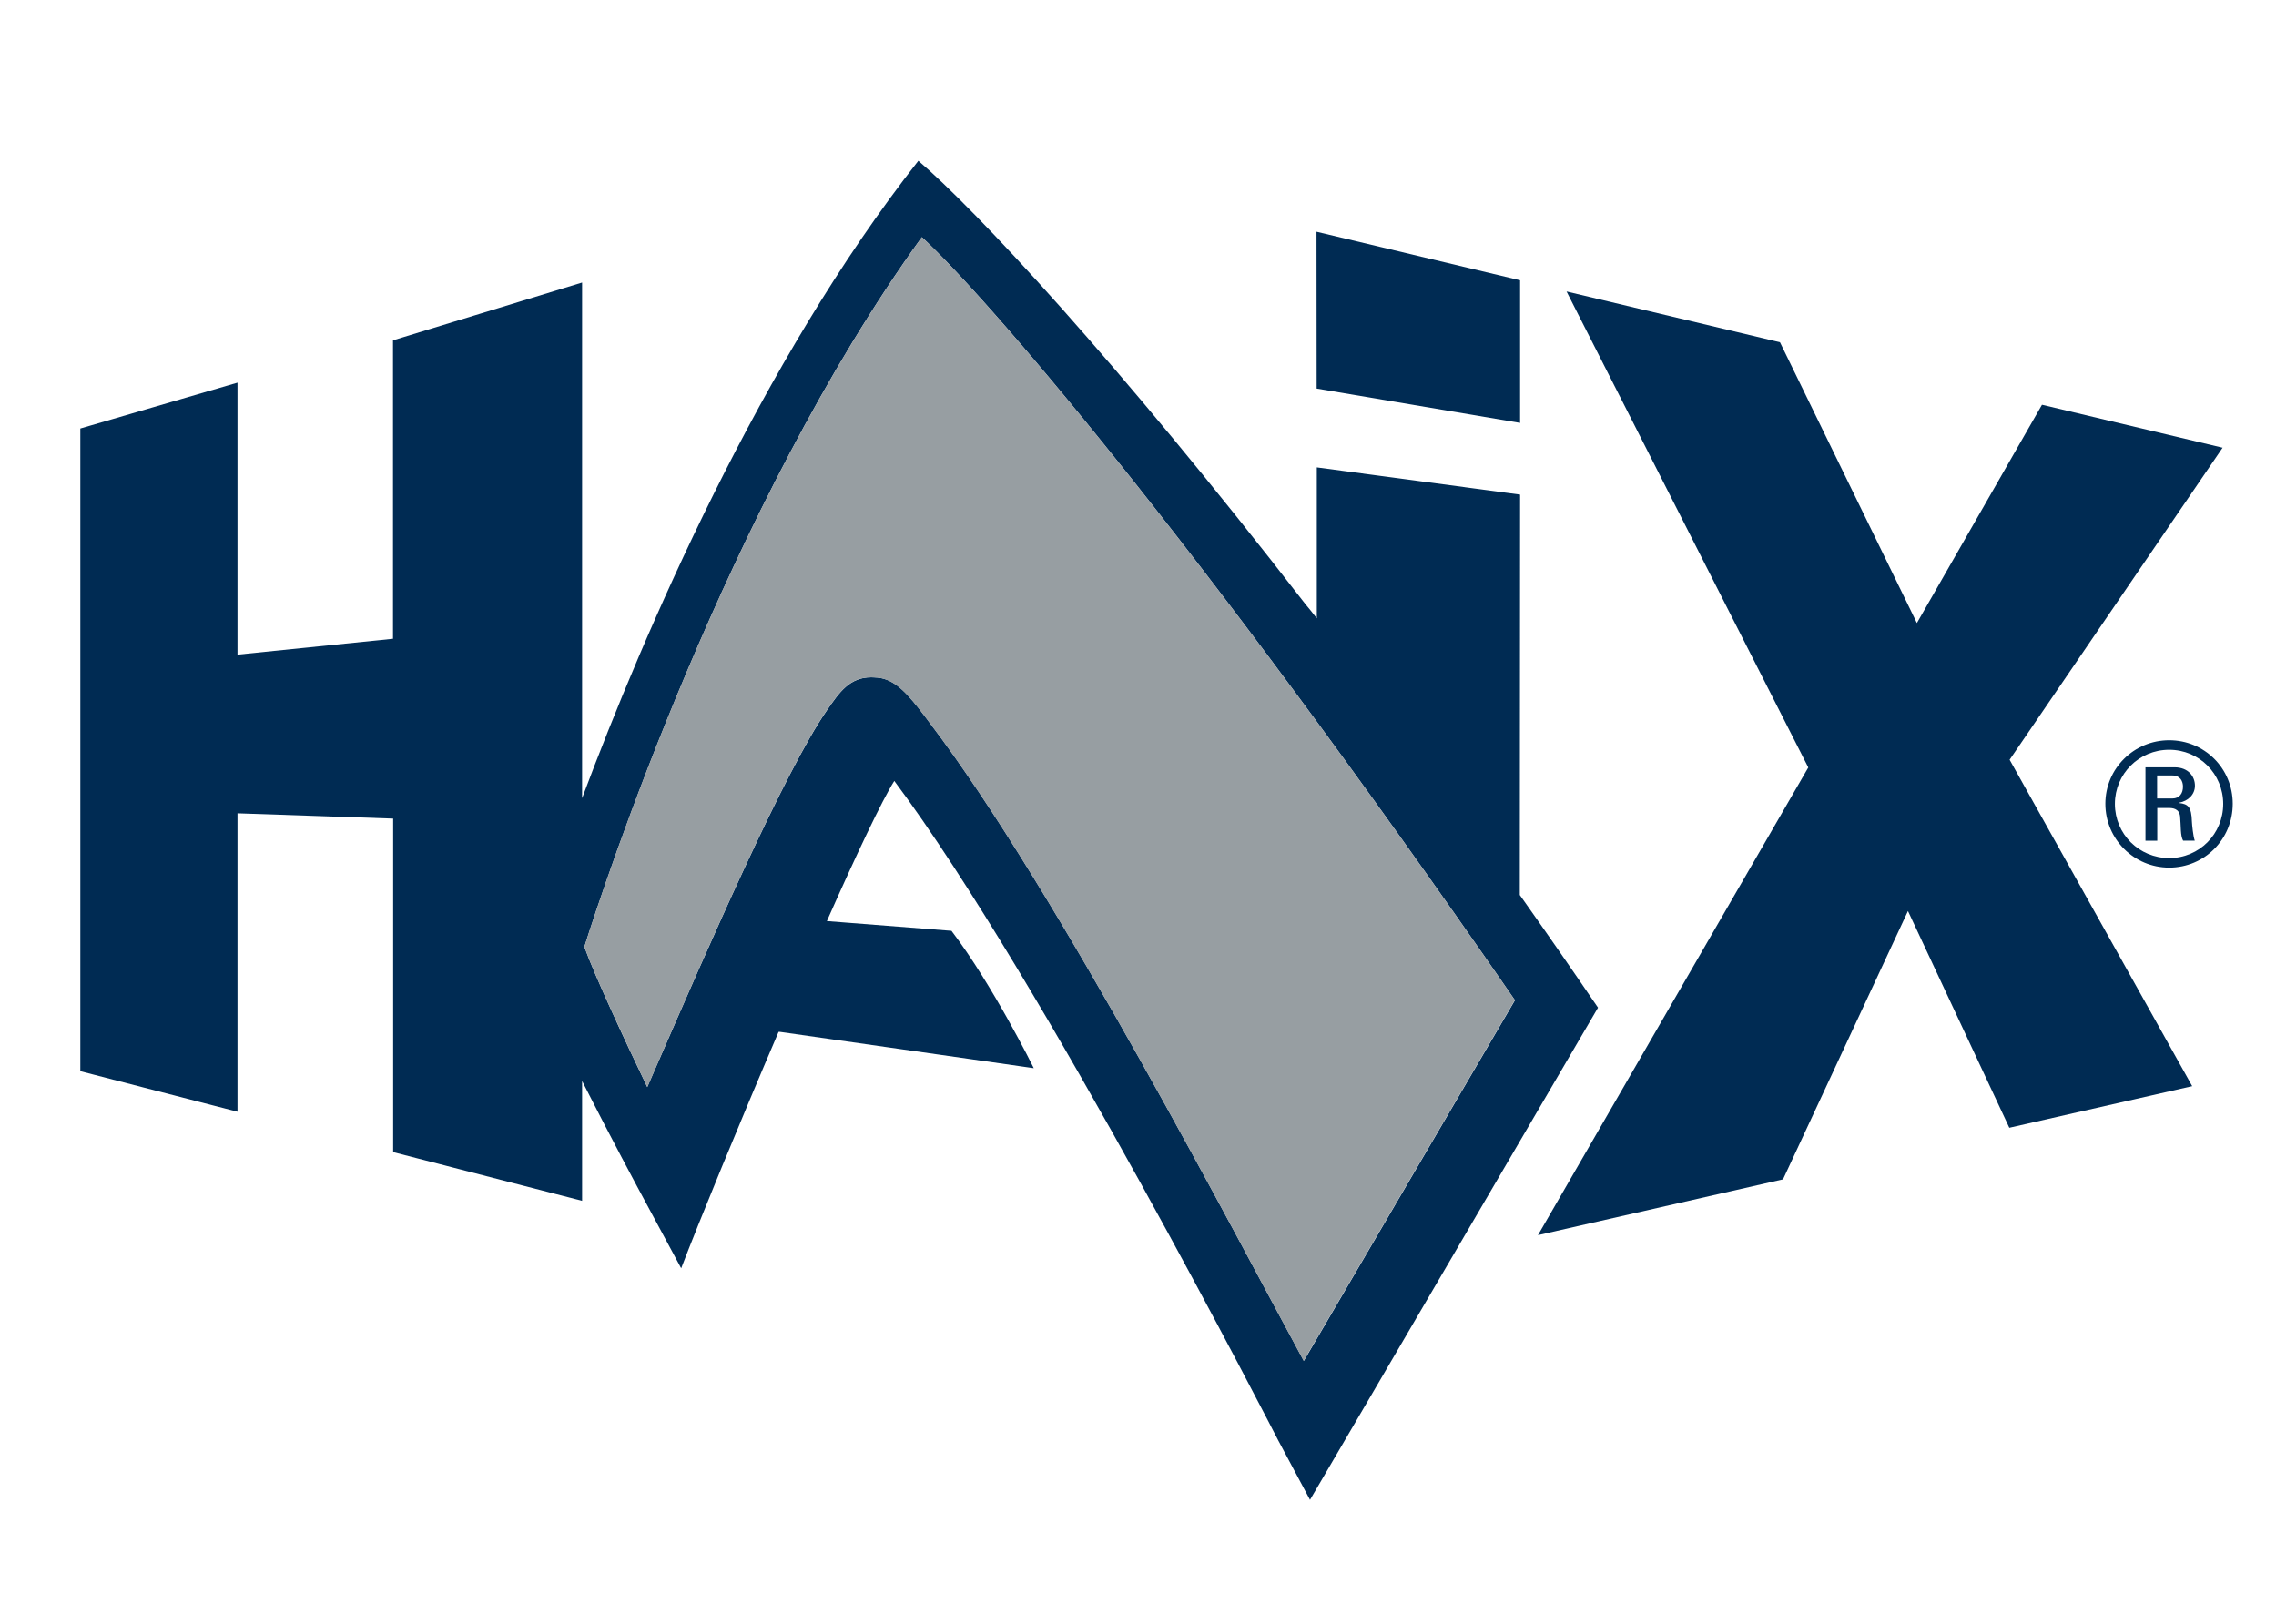
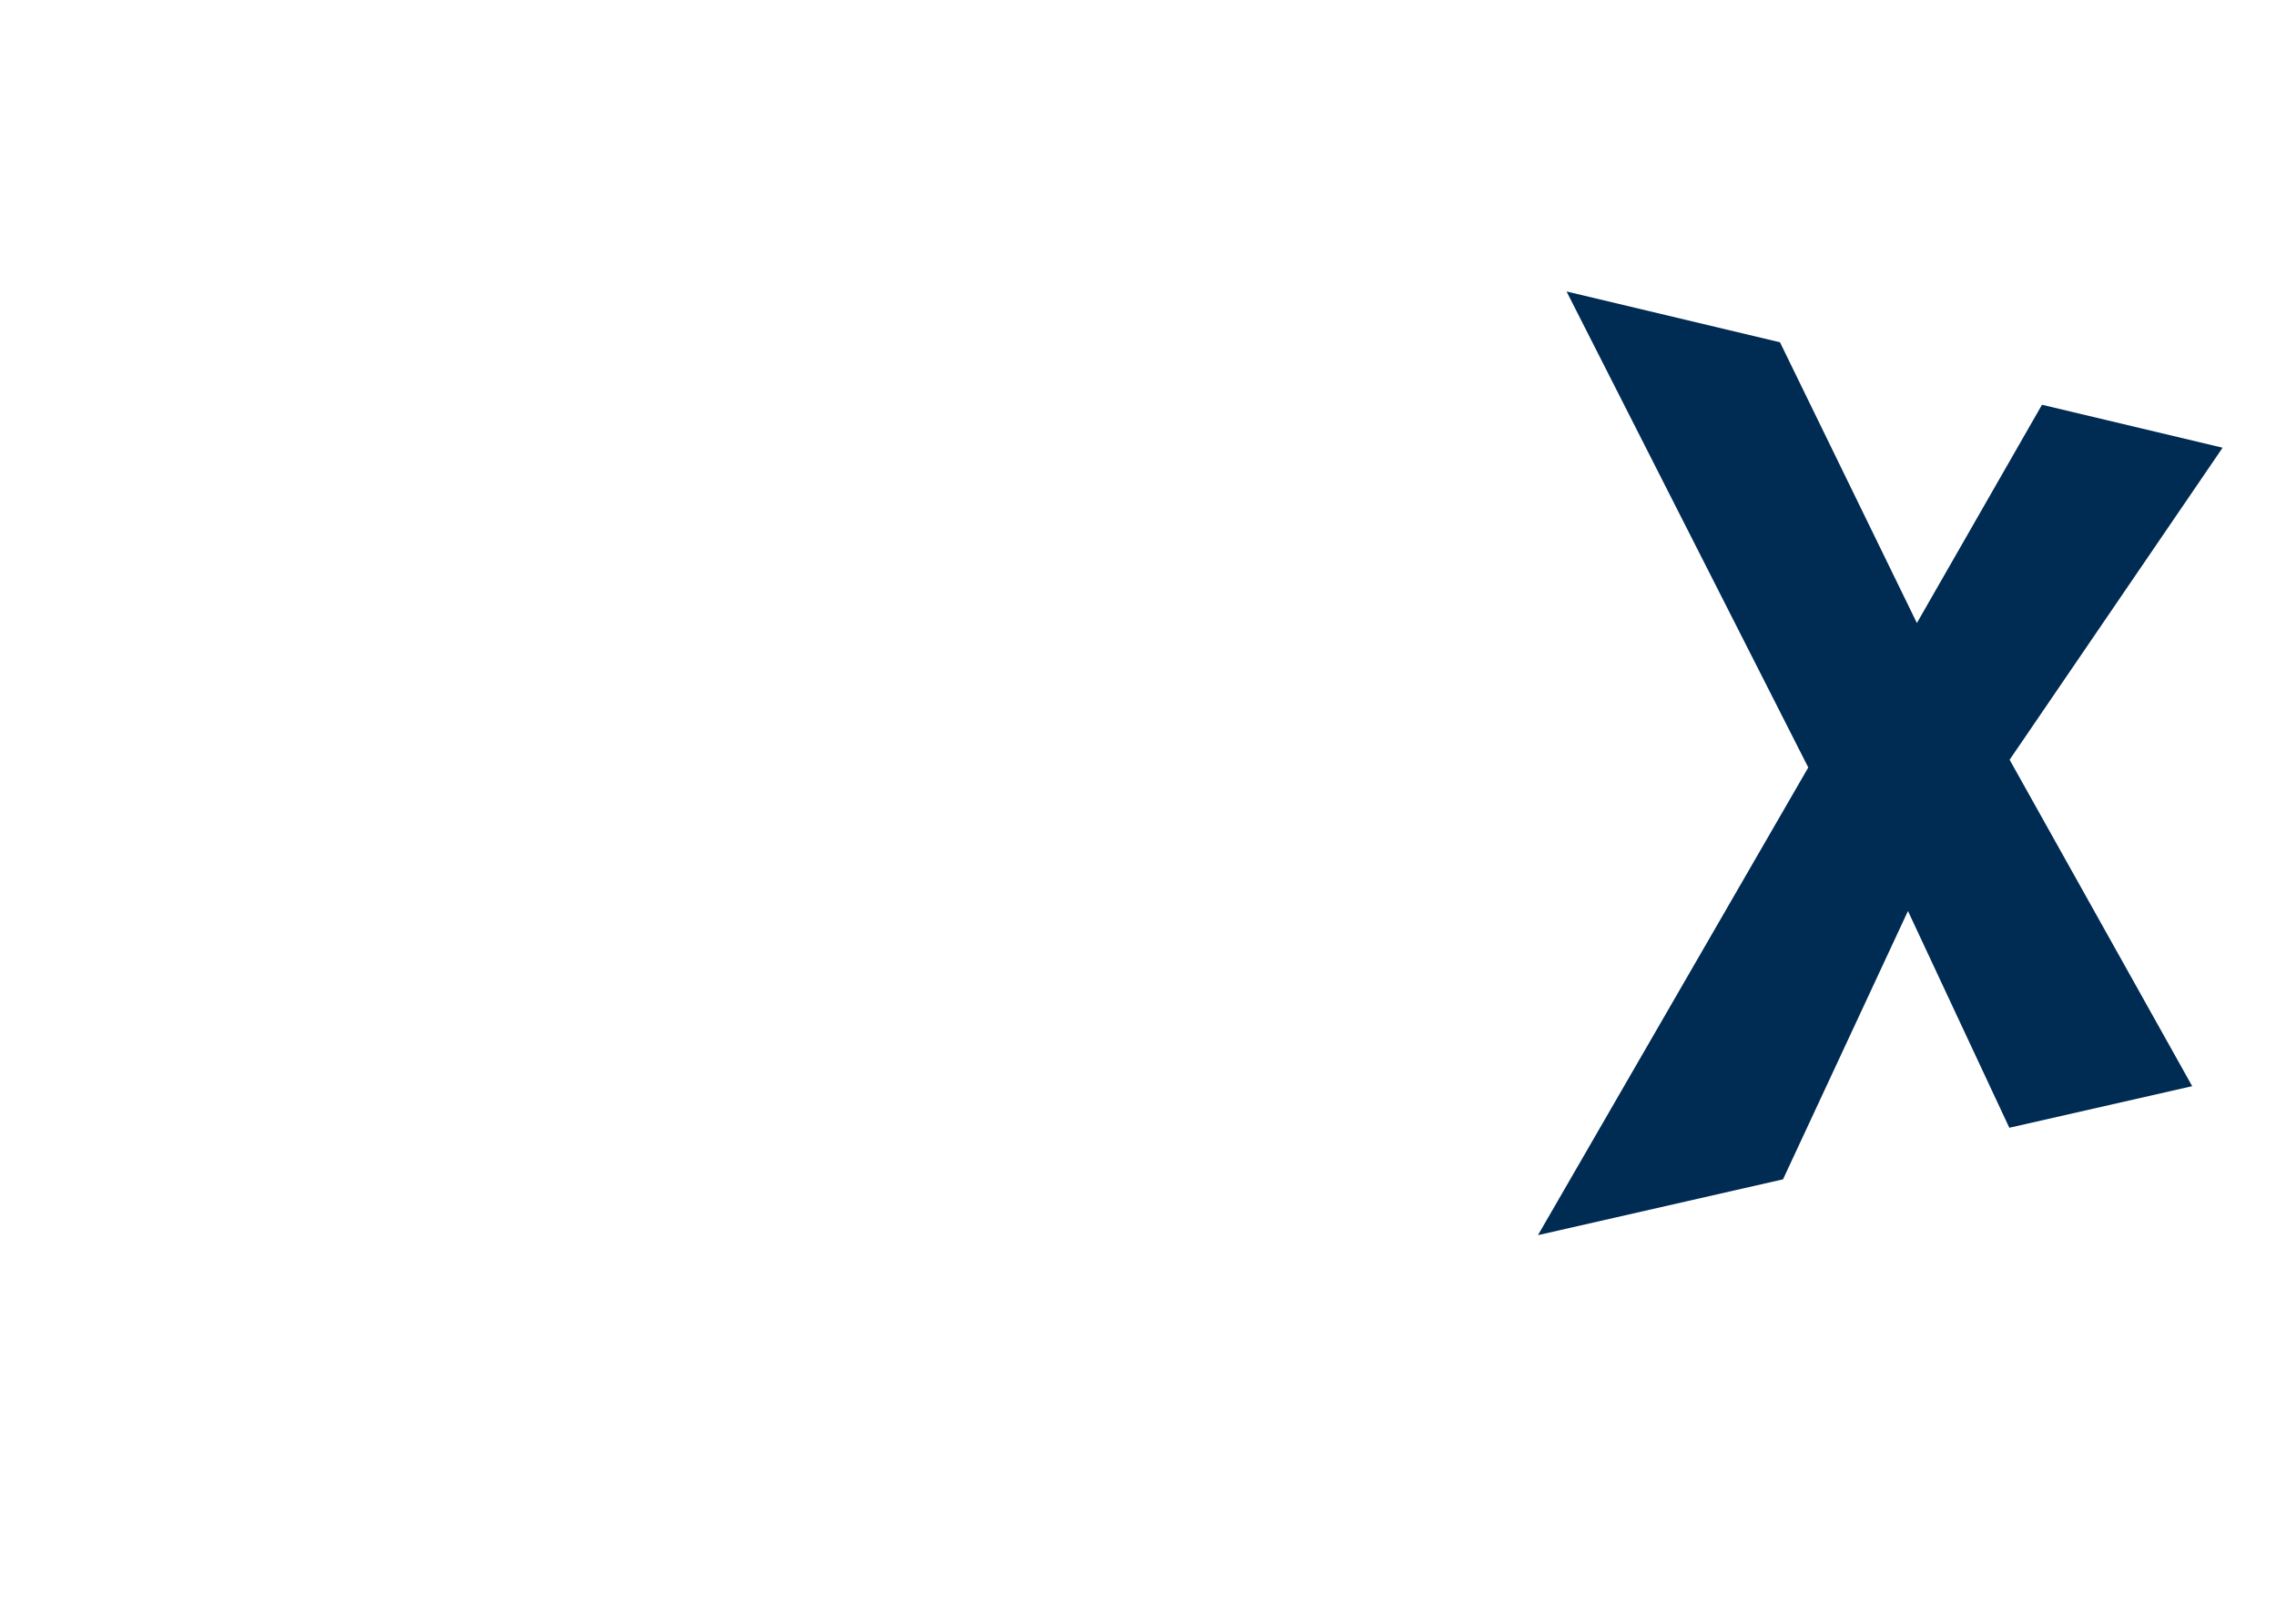
<svg xmlns="http://www.w3.org/2000/svg" id="Ebene_2" data-name="Ebene 2" viewBox="0 0 150.46 107.35">
  <defs>
    <style>
      .cls-1 {
        fill: none;
      }

      .cls-2 {
        fill: #002b53;
      }

      .cls-3 {
        fill: #979ea2;
      }

      .cls-4 {
        clip-path: url(#clippath);
      }
    </style>
    <clipPath id="clippath">
-       <rect class="cls-1" width="150.46" height="107.35" />
-     </clipPath>
+       </clipPath>
  </defs>
  <g id="Ebene_1-2" data-name="Ebene 1">
-     <polygon class="cls-2" points="100.49 27.96 100.49 18.53 100.49 18.53 87.03 15.32 87.04 25.69 100.49 27.96" />
    <polygon class="cls-2" points="146.93 29.6 134.99 26.76 126.72 41.19 117.67 22.63 103.56 19.27 119.54 50.74 101.67 81.66 117.87 77.97 126.13 60.23 132.83 74.56 144.92 71.81 132.85 50.23 146.93 29.6" />
    <g class="cls-4">
      <path class="cls-2" d="M100.47,59.18l.02-26.48-13.44-1.8v9.98c-.25-.33-.51-.65-.77-.96-12.54-16.21-21.92-26.18-25.57-29.29-10.44,13.3-18.12,31.18-22.23,42.14V18.68s-12.5,3.82-12.5,3.82v19.73s-10.28,1.05-10.28,1.05v-17.98l-10.39,3.03v42.49l10.39,2.68v-19.73l10.29.35v22.05l12.49,3.22v-7.92c1.85,3.65,3.8,7.28,4.17,7.96l2.38,4.42c1.21-3.15,3.78-9.42,6.44-15.63h.09s16.78,2.4,16.78,2.4c0,0-2.71-5.5-5.44-9.08l-8.18-.64h-.06c1.95-4.4,3.65-7.99,4.46-9.27,9.7,12.98,25.21,43.29,25.38,43.6l2.1,3.93,19.04-32.54c-1.75-2.57-3.47-5.05-5.17-7.45M86.19,89.97c-4.27-7.86-16.39-31.23-24.69-42.13-.09-.12-.19-.25-.29-.39-1.21-1.62-2.05-2.55-3.2-2.65-.15-.01-.29-.02-.41-.02-1.43,0-2.1.97-2.94,2.19-2.8,4.04-7.89,15.76-11.27,23.52-.21.48-.41.94-.6,1.38-1.53-3.18-3.45-7.31-4.16-9.27,1.21-3.8,9.46-29.15,22.31-46.92,3.98,3.65,17.86,19.53,39.21,50.45l-13.96,23.85Z" />
      <path class="cls-2" d="M143.4,48.94c-2.33,0-4.22,1.87-4.22,4.2s1.89,4.22,4.22,4.22,4.2-1.87,4.2-4.22-1.88-4.2-4.2-4.2M143.4,56.73c-1.99,0-3.59-1.59-3.59-3.58s1.6-3.58,3.59-3.58,3.57,1.6,3.57,3.58-1.58,3.58-3.57,3.58" />
      <path class="cls-2" d="M145.1,51.94c0-.6-.43-1.21-1.35-1.21h-1.92v4.85h.78v-2.16h.78c.22,0,.67.03.73.55.06.65.01,1.28.2,1.61h.77c-.11-.3-.18-1.05-.19-1.26-.03-.97-.24-1.16-.85-1.23v-.02c.61-.11,1.05-.55,1.05-1.12M143.61,52.79h-1.01v-1.52h1.01c.53,0,.7.39.7.74,0,.43-.22.78-.7.78" />
      <path class="cls-3" d="M60.94,15.68c-12.85,17.77-21.11,43.12-22.31,46.92.71,1.96,2.64,6.09,4.16,9.27.19-.44.39-.9.6-1.38,3.37-7.76,8.47-19.48,11.26-23.52.85-1.22,1.51-2.19,2.94-2.19.12,0,.26,0,.41.02,1.15.11,1.99,1.04,3.2,2.65.1.14.2.27.29.39,8.3,10.9,20.43,34.27,24.69,42.13l13.96-23.85c-21.35-30.92-35.23-46.8-39.21-50.45" />
    </g>
  </g>
</svg>